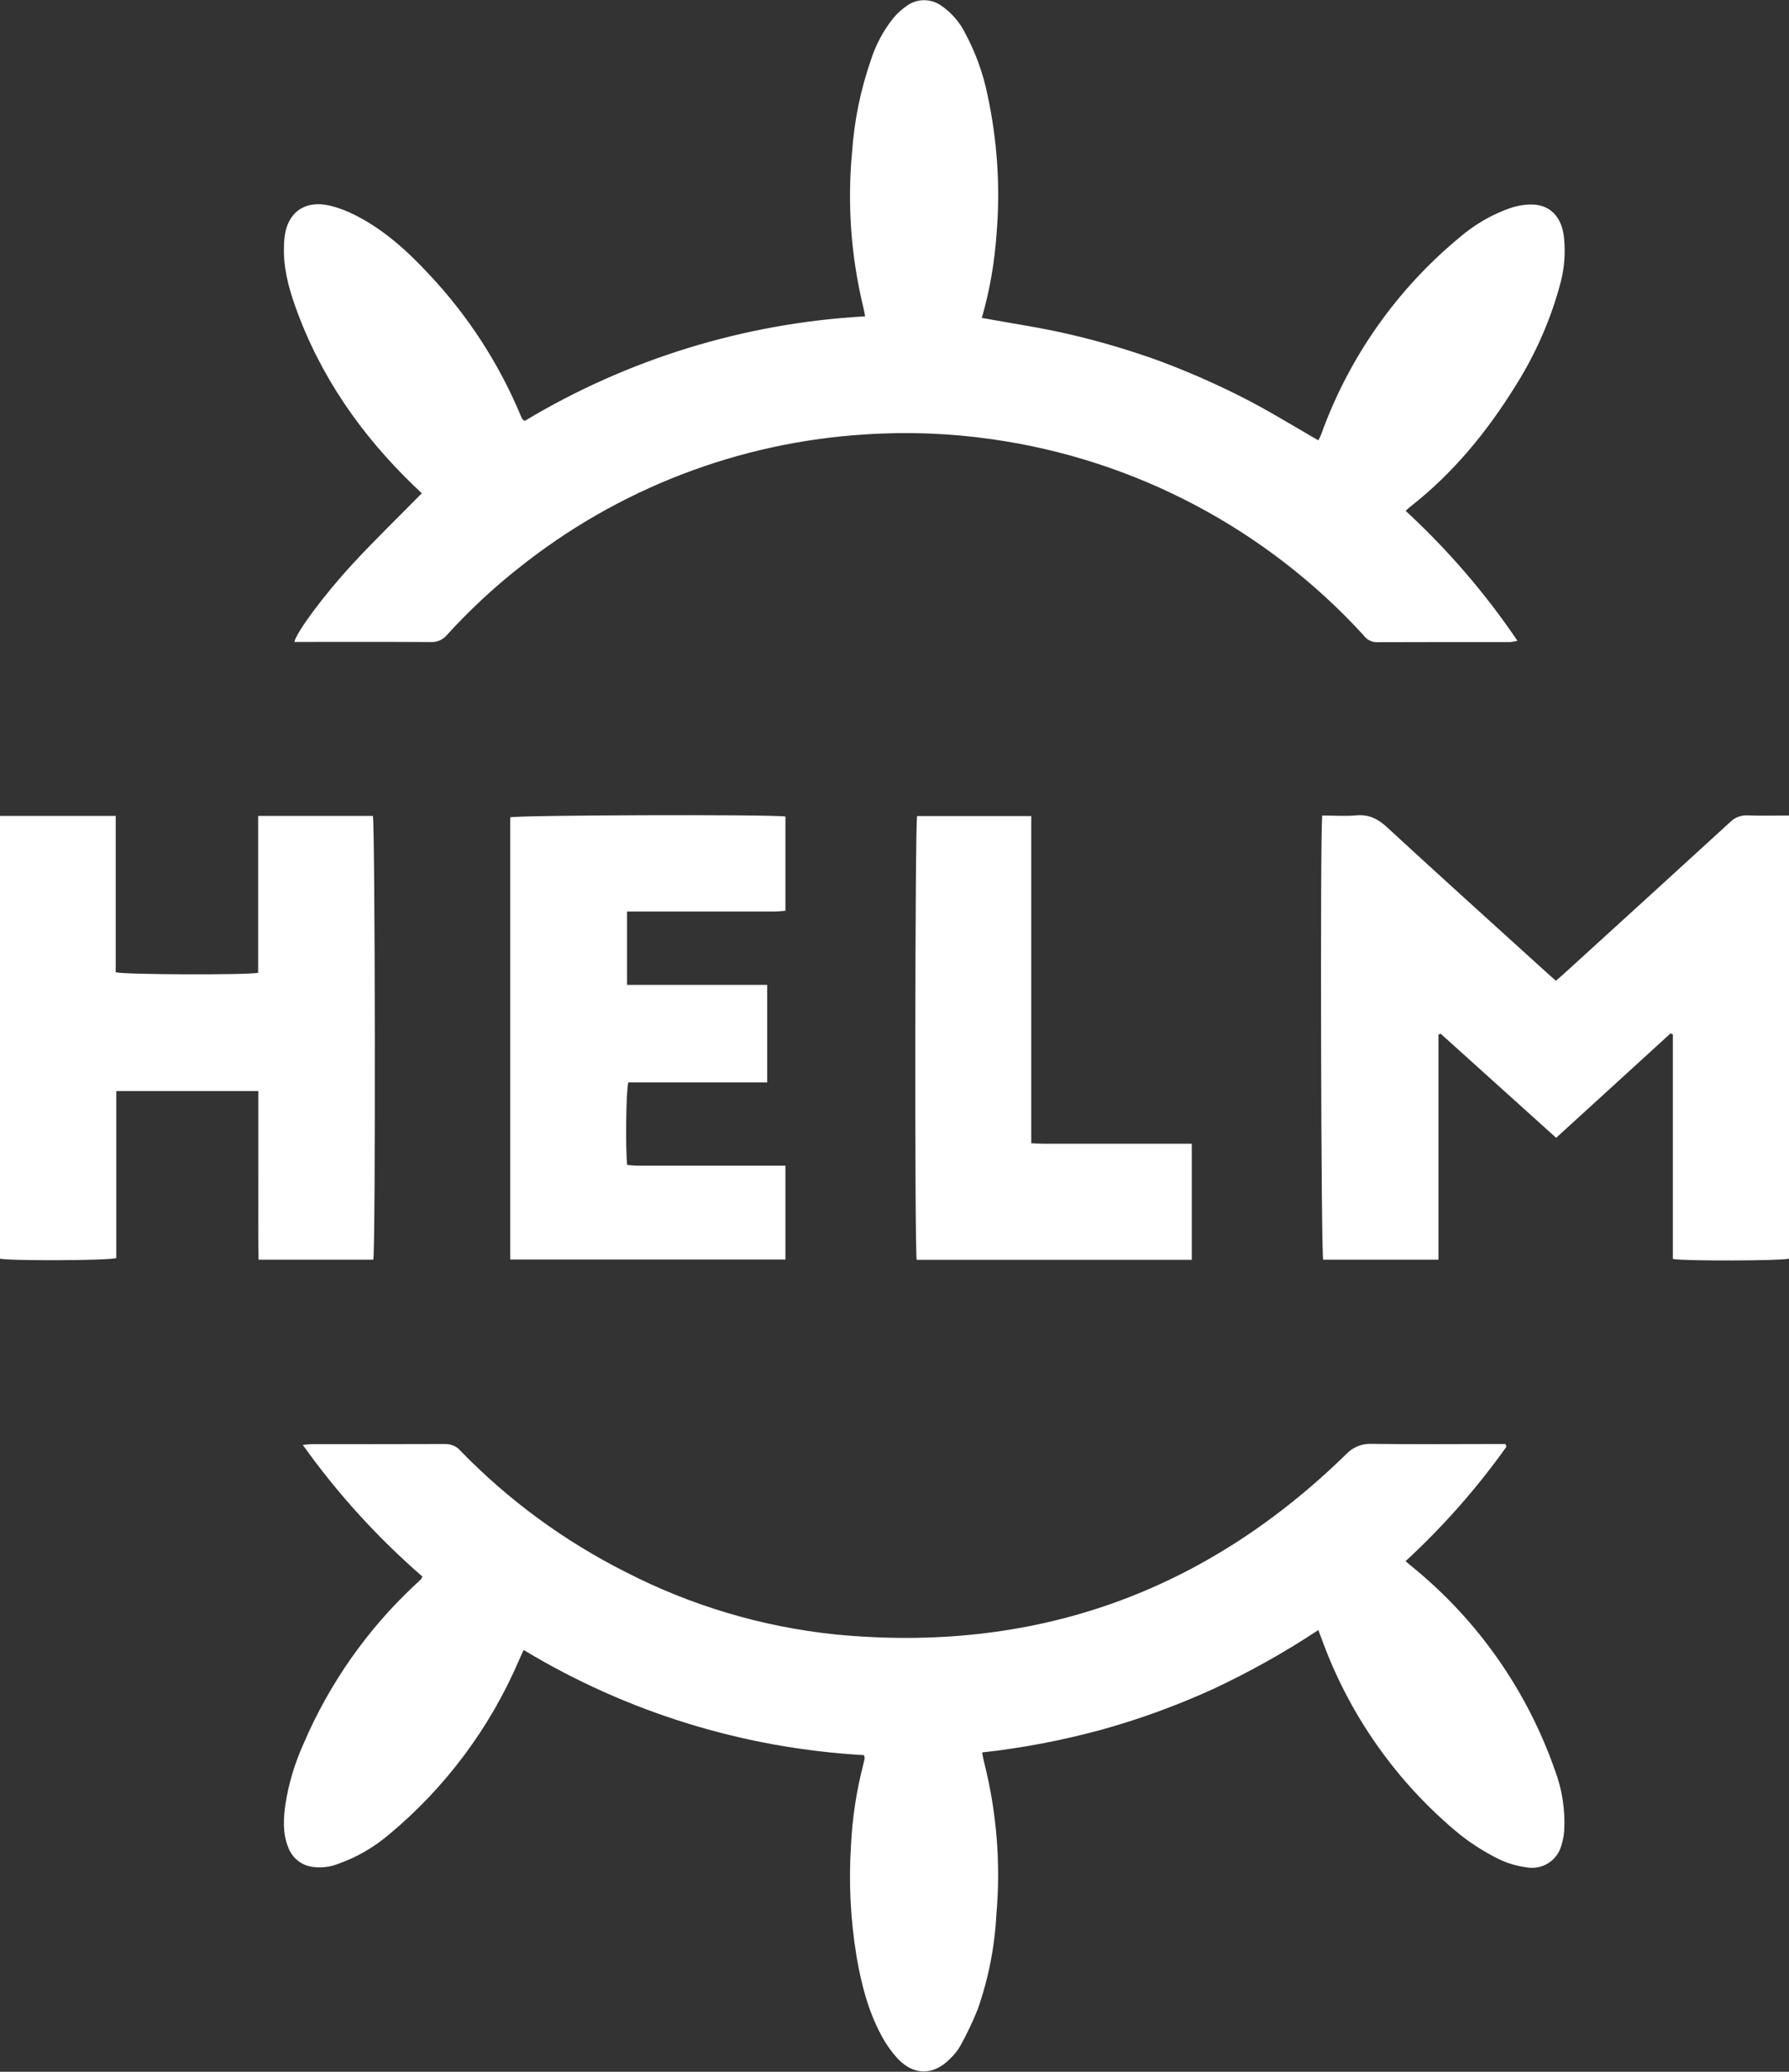
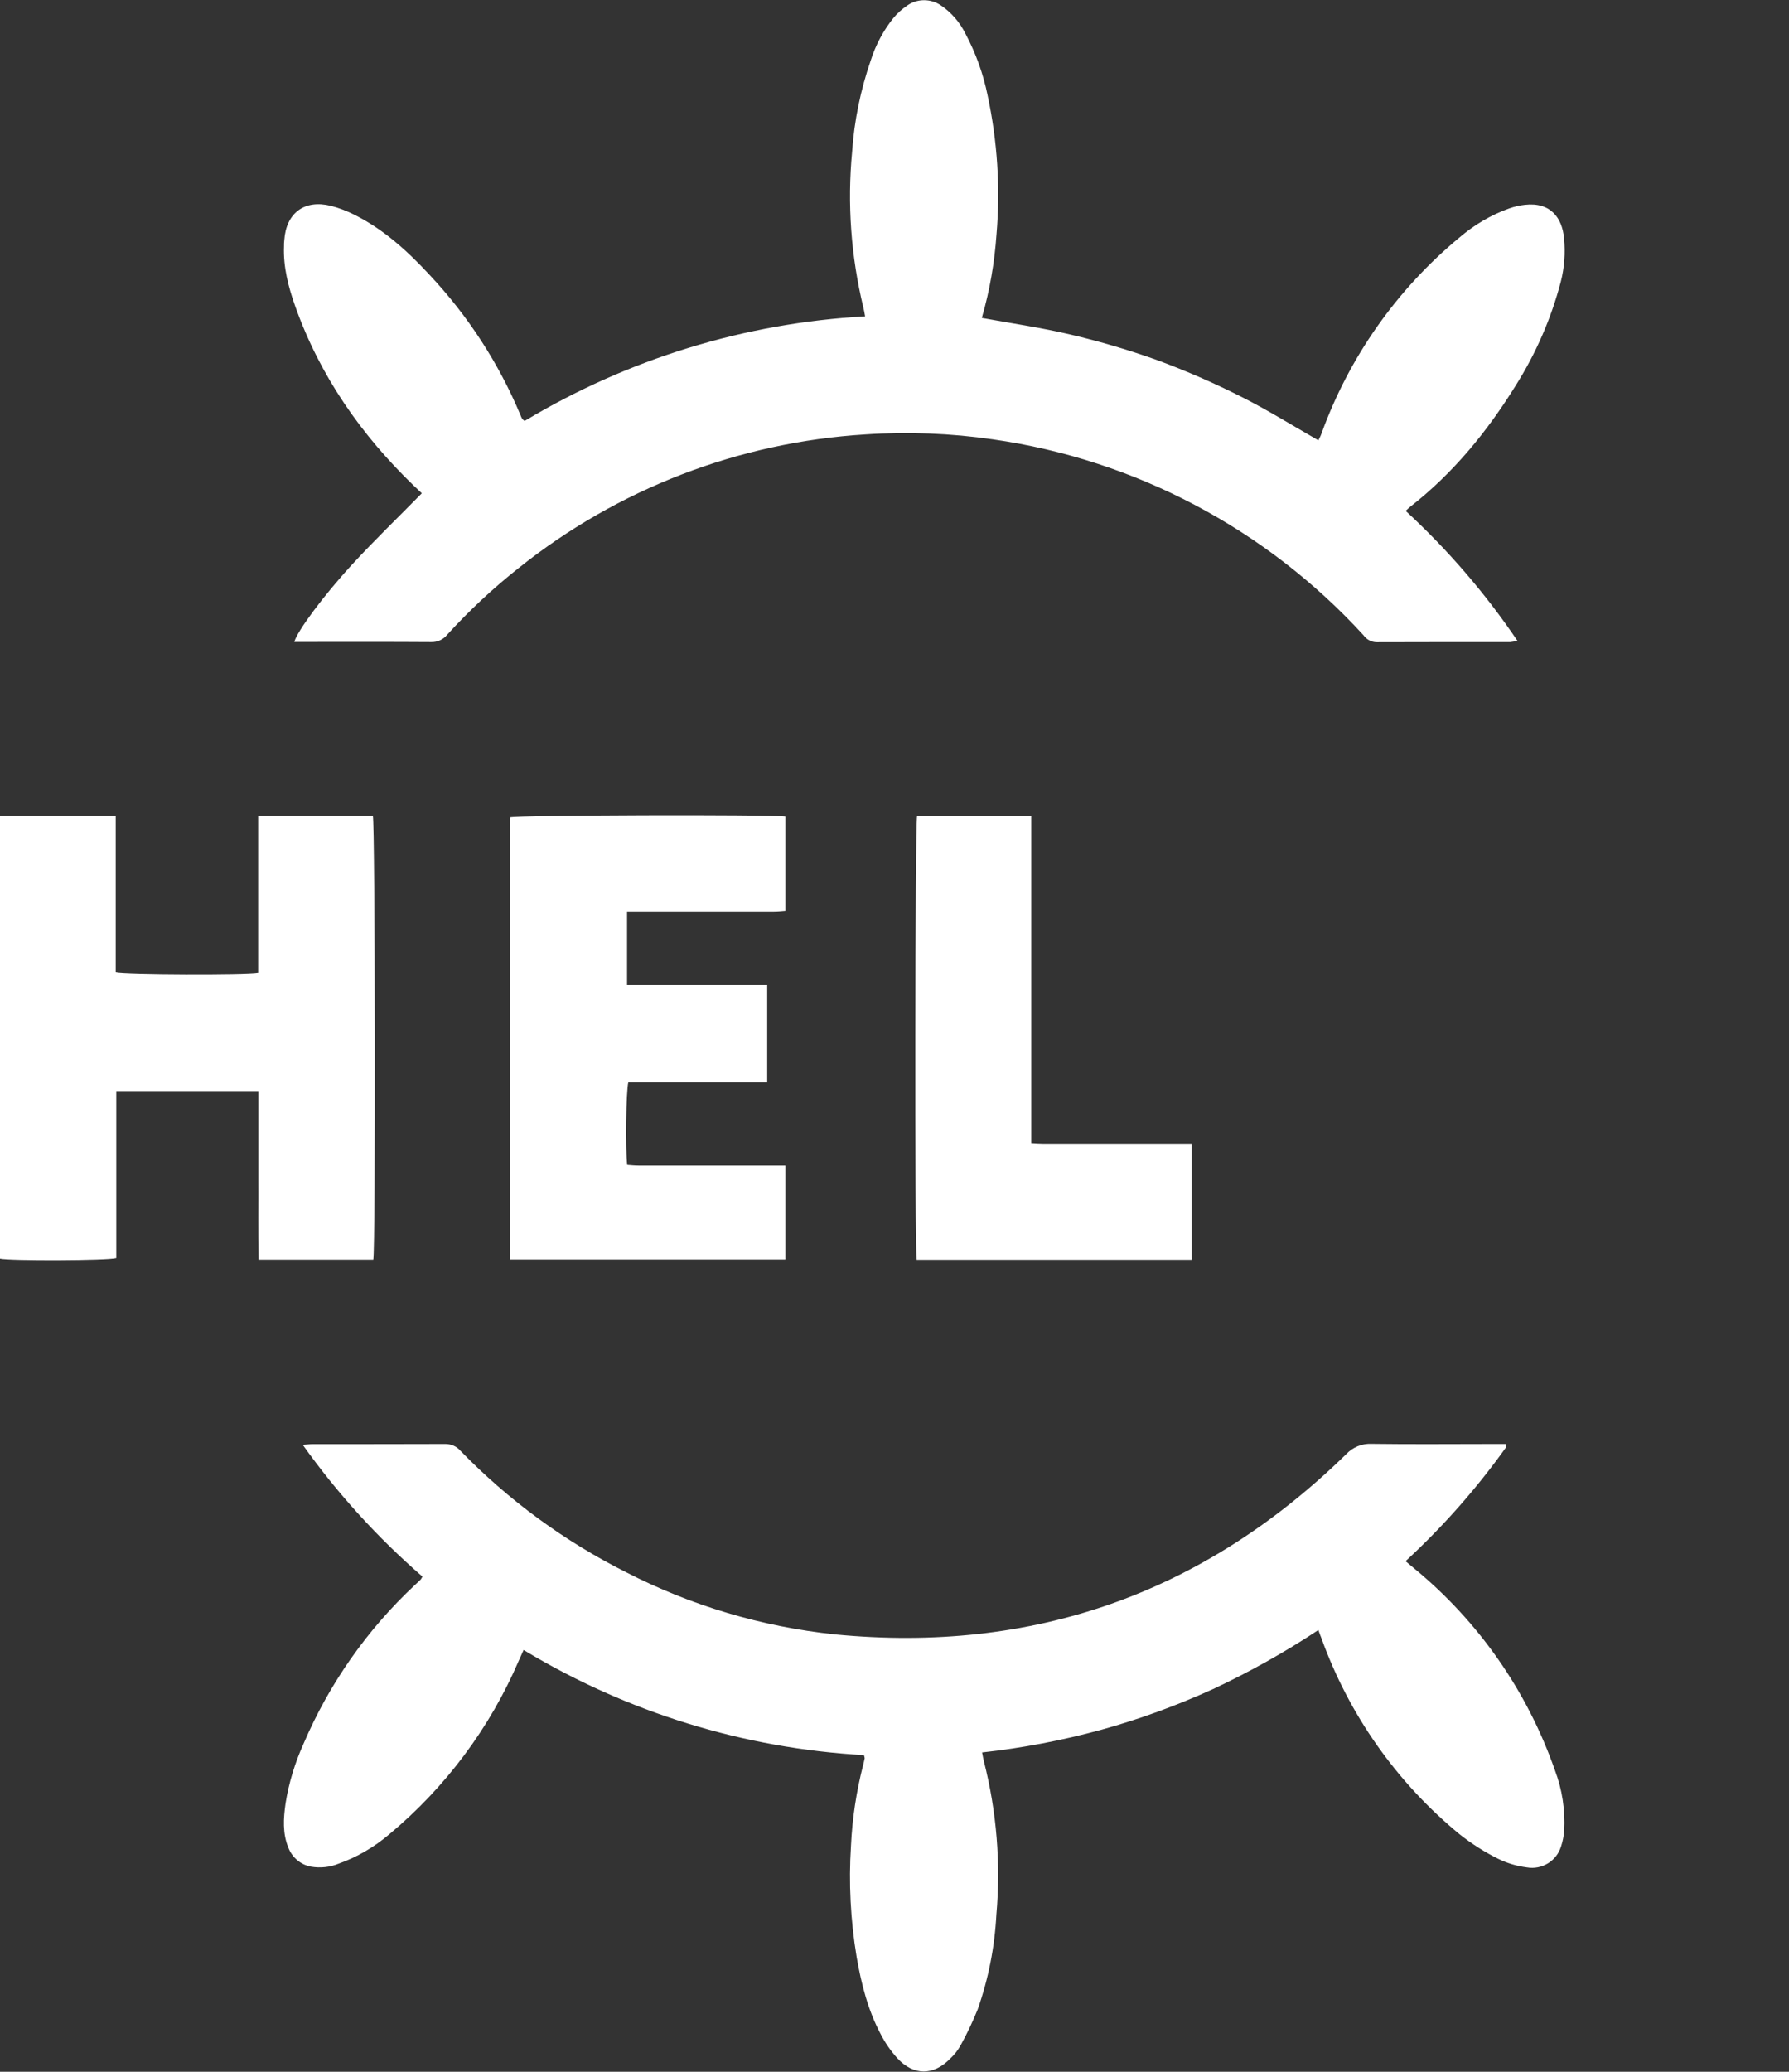
<svg xmlns="http://www.w3.org/2000/svg" id="Layer_2" viewBox="0 0 126.62 146.56">
  <rect x="0" y="0" width="126.62" height="146.56" fill="#333333" stroke="none" />
  <defs>
    <style>.cls-1{fill:#fff;}</style>
  </defs>
  <g id="Layer_1-2">
    <g>
      <path class="cls-1" d="M29.85,34.89c-.17-.16-.36-.34-.54-.51-3.75-3.61-6.66-7.78-8.41-12.7-.49-1.38-.86-2.79-.8-4.27,0-.14,0-.28,.02-.42,.13-1.92,1.42-2.89,3.29-2.43,.59,.15,1.16,.37,1.71,.65,2.05,1.03,3.72,2.55,5.26,4.21,2.73,2.9,4.92,6.27,6.46,9.95,.03,.09,.07,.17,.12,.26,.02,.04,.07,.06,.17,.15,7.31-4.39,15.59-6.93,24.1-7.4-.05-.26-.08-.46-.13-.65-.87-3.6-1.14-7.31-.79-10.99,.15-2.21,.6-4.38,1.32-6.47,.35-1.1,.9-2.13,1.63-3.03,.27-.32,.59-.6,.94-.84,.71-.51,1.67-.51,2.39-.02,.74,.5,1.34,1.19,1.74,2,.73,1.37,1.26,2.84,1.57,4.37,.69,3.22,.91,6.53,.63,9.82-.14,2.01-.48,3.99-1.04,5.92,2.12,.39,4.23,.69,6.29,1.18,2.06,.48,4.09,1.08,6.08,1.79,2.01,.74,3.97,1.59,5.88,2.55,1.89,.94,3.68,2.06,5.57,3.14,.06-.13,.15-.28,.21-.45,1.96-5.43,5.34-10.23,9.79-13.91,1.04-.89,2.23-1.59,3.52-2.05,.35-.12,.72-.21,1.09-.25,1.86-.21,2.65,.96,2.78,2.36,.1,1.03,.03,2.07-.23,3.08-.68,2.6-1.76,5.07-3.19,7.34-2.02,3.26-4.42,6.2-7.47,8.58-.09,.07-.17,.15-.32,.29,2.98,2.75,5.64,5.83,7.91,9.19-.16,.04-.33,.07-.5,.09-3.15,0-6.3,0-9.46,.01-.38,0-.73-.2-.94-.5-6.88-7.51-16.15-12.41-26.23-13.85-2.98-.43-6-.55-9.01-.35-8.97,.55-17.54,3.85-24.56,9.46-1.81,1.43-3.5,3.01-5.05,4.71-.28,.35-.71,.54-1.15,.52-3.01-.02-6.02-.01-9.03-.01h-.64c.18-.72,2.04-3.25,4.13-5.52,1.56-1.69,3.22-3.29,4.9-5Z" />
      <path class="cls-1" d="M106.61,102.36c-2.09,2.93-4.48,5.64-7.13,8.08,.21,.18,.38,.32,.55,.46,4.6,3.76,8.06,8.72,10.02,14.32,.52,1.37,.74,2.83,.66,4.29-.03,.37-.1,.74-.22,1.1-.31,1.04-1.36,1.68-2.43,1.49-.7-.09-1.38-.29-2.01-.6-.97-.48-1.88-1.06-2.73-1.73-4.46-3.66-7.85-8.47-9.8-13.9-.06-.15-.12-.3-.21-.56-2.37,1.57-4.86,2.96-7.44,4.17-2.57,1.17-5.22,2.14-7.94,2.89-2.76,.75-5.58,1.29-8.42,1.6,.05,.25,.08,.45,.13,.64,.9,3.54,1.2,7.2,.88,10.84-.12,2.28-.56,4.53-1.32,6.69-.36,.89-.77,1.76-1.24,2.6-.19,.33-.42,.62-.7,.88-1.18,1.22-2.6,1.23-3.75-.02-.46-.51-.85-1.07-1.16-1.67-.92-1.72-1.39-3.59-1.72-5.49-.43-2.6-.57-5.24-.4-7.87,.09-1.93,.38-3.84,.86-5.71,.04-.16,.08-.32,.11-.48,0-.04-.02-.09-.05-.22-8.52-.48-16.78-3.03-24.09-7.44-.12,.27-.23,.5-.33,.73-2.05,4.78-5.2,9-9.19,12.32-1.06,.9-2.27,1.61-3.58,2.07-.61,.25-1.29,.32-1.94,.21-.73-.13-1.34-.64-1.61-1.34-.42-1.02-.35-2.08-.2-3.13,.23-1.46,.67-2.89,1.28-4.24,1.82-4.25,4.51-8.08,7.89-11.23,.14-.13,.28-.25,.41-.39,.04-.06,.08-.13,.11-.19-3.18-2.76-6.03-5.89-8.47-9.32,.29-.02,.49-.05,.68-.05,3.13,0,6.26,0,9.38-.01,.42-.01,.83,.16,1.1,.48,3.4,3.5,7.36,6.4,11.72,8.59,4.61,2.37,9.63,3.86,14.79,4.4,14.02,1.36,26.08-2.89,36.18-12.75,.46-.49,1.11-.76,1.78-.73,2.92,.04,5.83,.01,8.75,.01h.75l.05,.18Z" />
-       <path class="cls-1" d="M93.58,57.69c.83,0,1.63,.06,2.41-.01,.89-.08,1.53,.24,2.18,.84,3.75,3.46,7.54,6.87,11.32,10.3,.19,.17,.38,.34,.63,.56,.23-.2,.44-.37,.64-.56,3.9-3.55,7.79-7.09,11.68-10.65,.33-.34,.78-.51,1.25-.49,.96,.04,1.92,.01,2.93,.01v31.35c-.51,.15-7.4,.18-8.22,.02v-15.88l-.16-.08c-2.68,2.44-5.36,4.89-8.1,7.39-2.74-2.47-5.46-4.92-8.17-7.36l-.16,.06c0,1.32,0,2.65,0,3.98,0,1.32,0,2.63,0,3.95v7.99h-8.16c-.15-.53-.22-29.65-.07-31.42Z" />
      <path class="cls-1" d="M18.28,57.72h8.11c.16,.52,.2,30.64,.03,31.39h-8.12c-.04-1.99-.01-3.98-.02-5.97,0-1.97,0-3.94,0-5.96H8.23v11.82c-.61,.18-7.54,.2-8.23,.04v-31.32H8.19v11.06c.59,.17,9.2,.2,10.08,.04,0-.89,0-1.79,0-2.7,0-.94,0-1.88,0-2.82v-2.75c0-.92,0-1.83,0-2.83Z" />
      <path class="cls-1" d="M36.11,89.11v-31.29c.48-.16,18.31-.22,19.48-.06v6.67c-.26,.02-.53,.05-.8,.05-3.18,0-6.35,0-9.53,0h-.88v5.19h9.92v6.9h-9.83c-.16,.59-.21,4.71-.08,5.84,.25,.02,.52,.05,.79,.05,3.18,0,6.35,0,9.53,0h.88v6.64h-19.48Z" />
      <path class="cls-1" d="M64.88,89.12c-.15-.84-.12-30.82,.03-31.39h8.08v23.14c.35,.02,.62,.04,.9,.04,3.2,0,6.4,0,9.6,0h.86v8.21h-19.47Z" />
    </g>
  </g>
</svg>